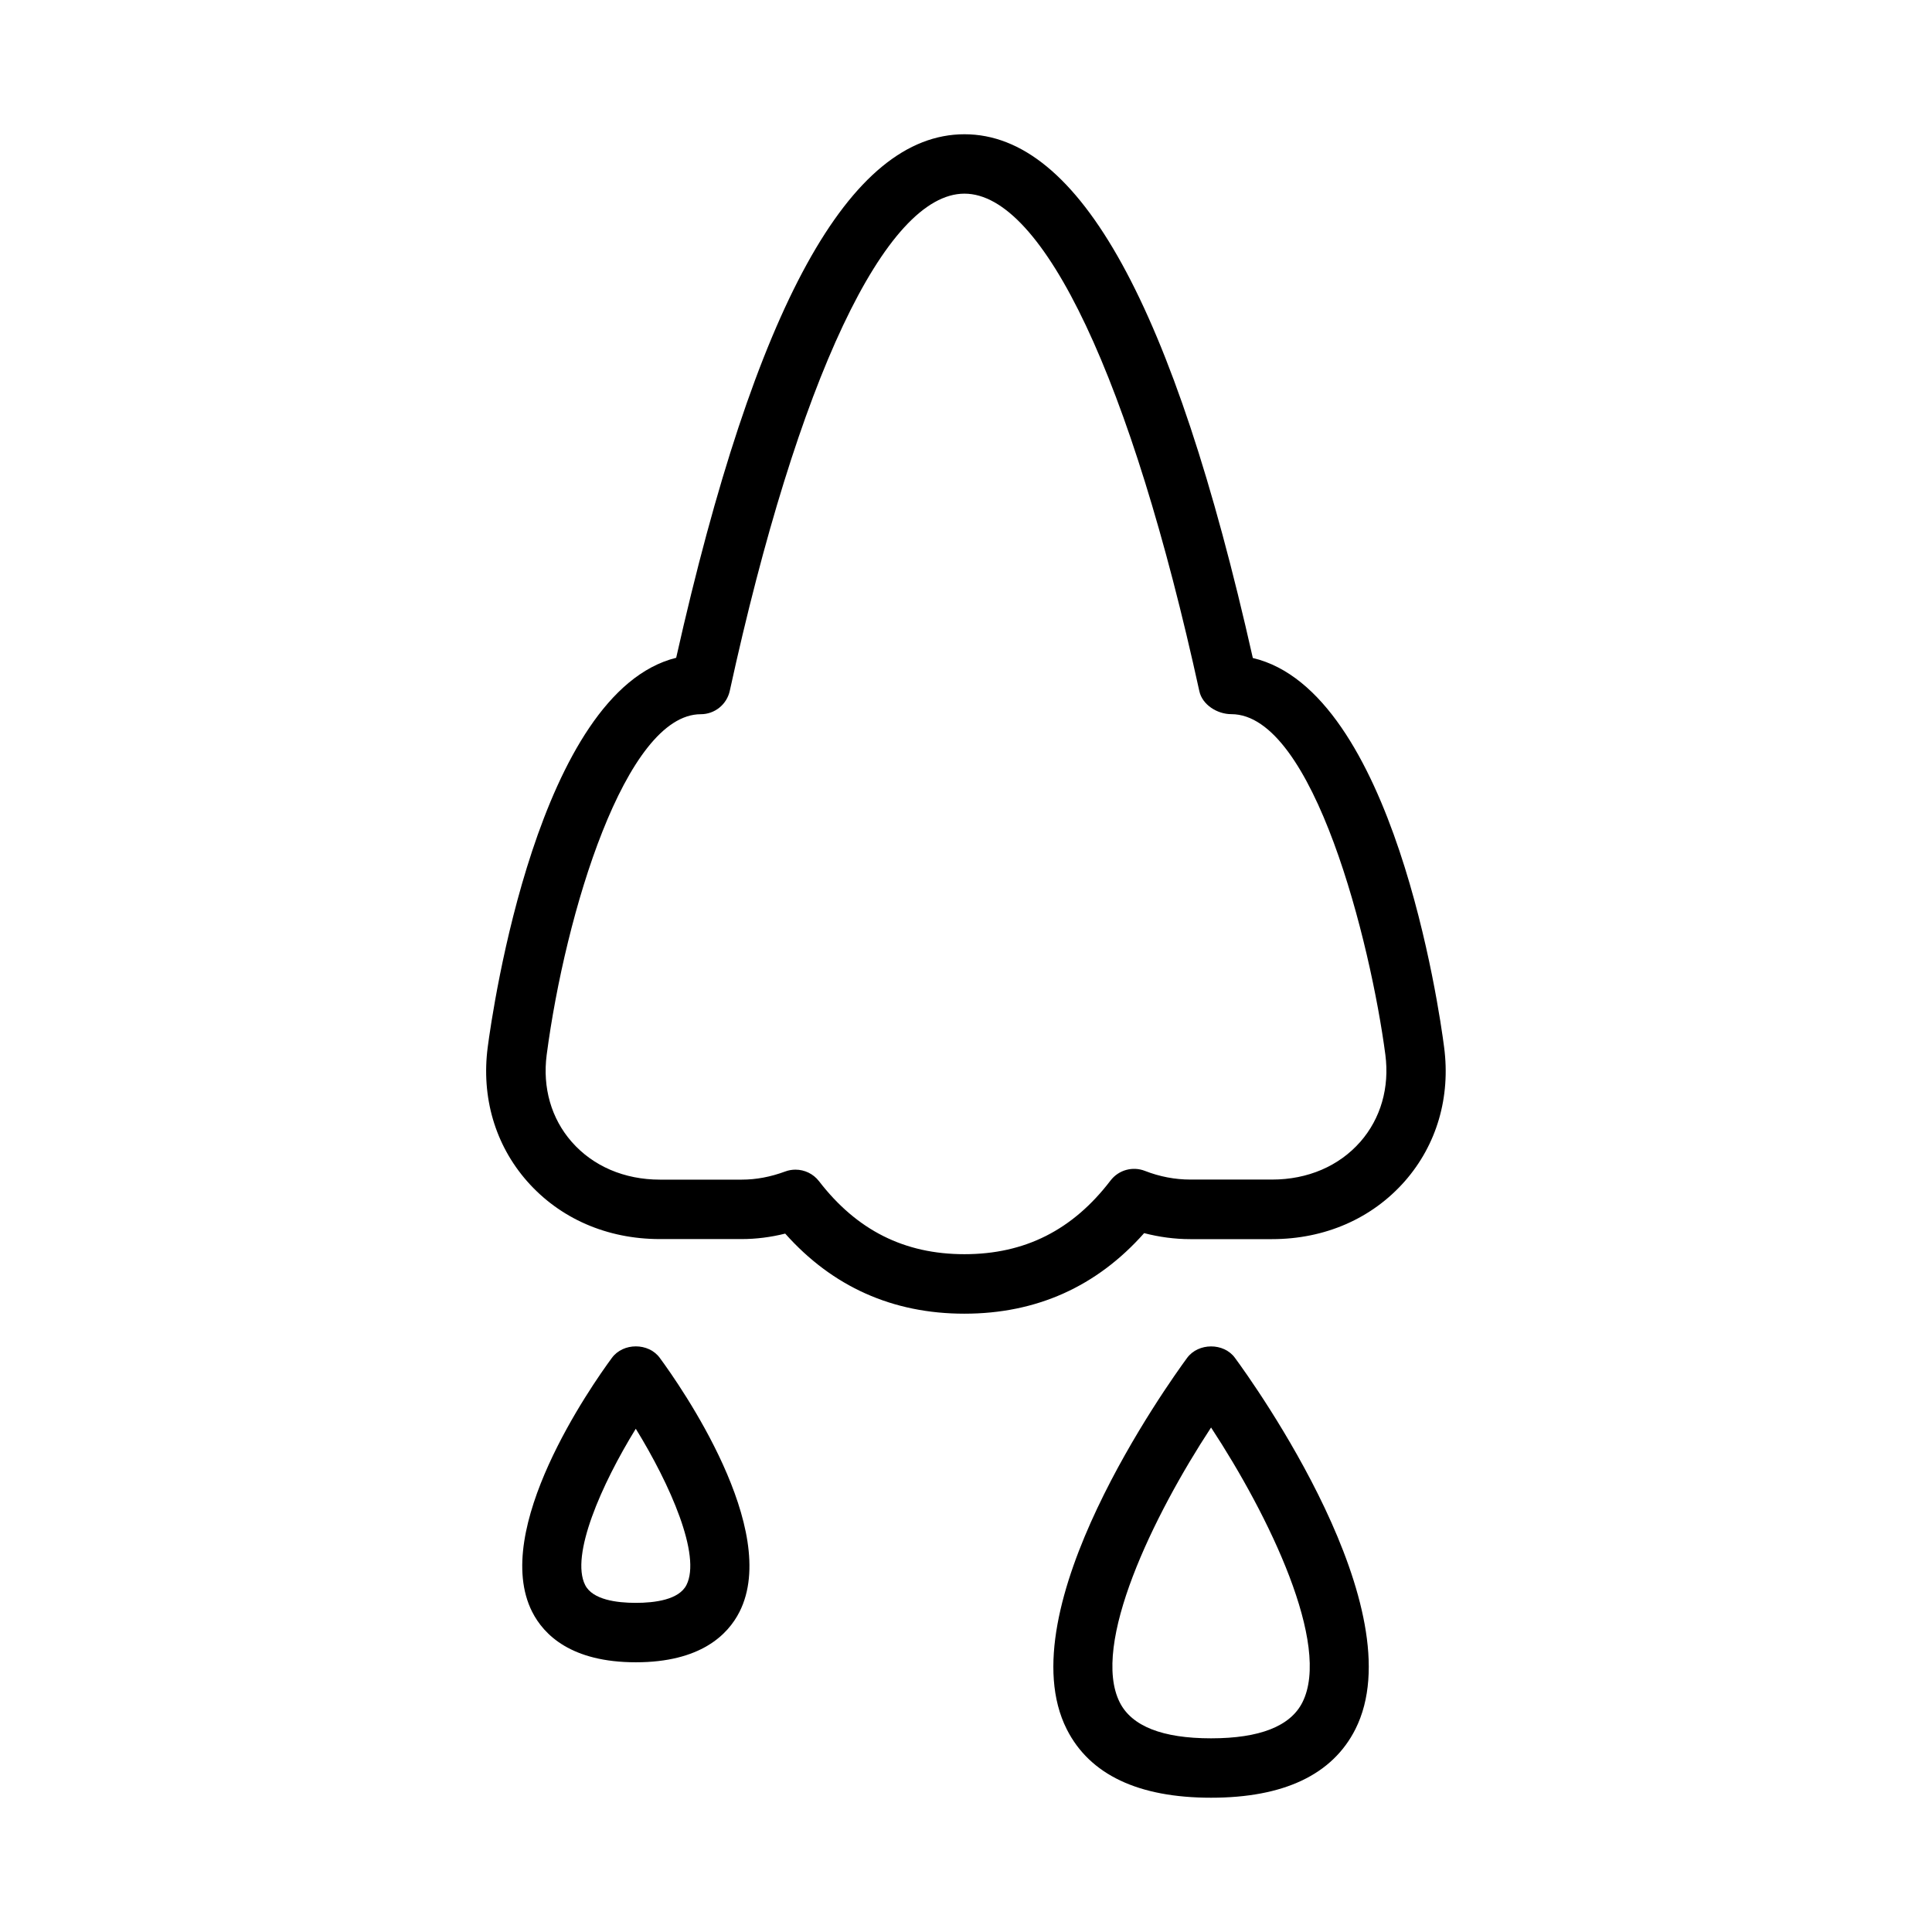
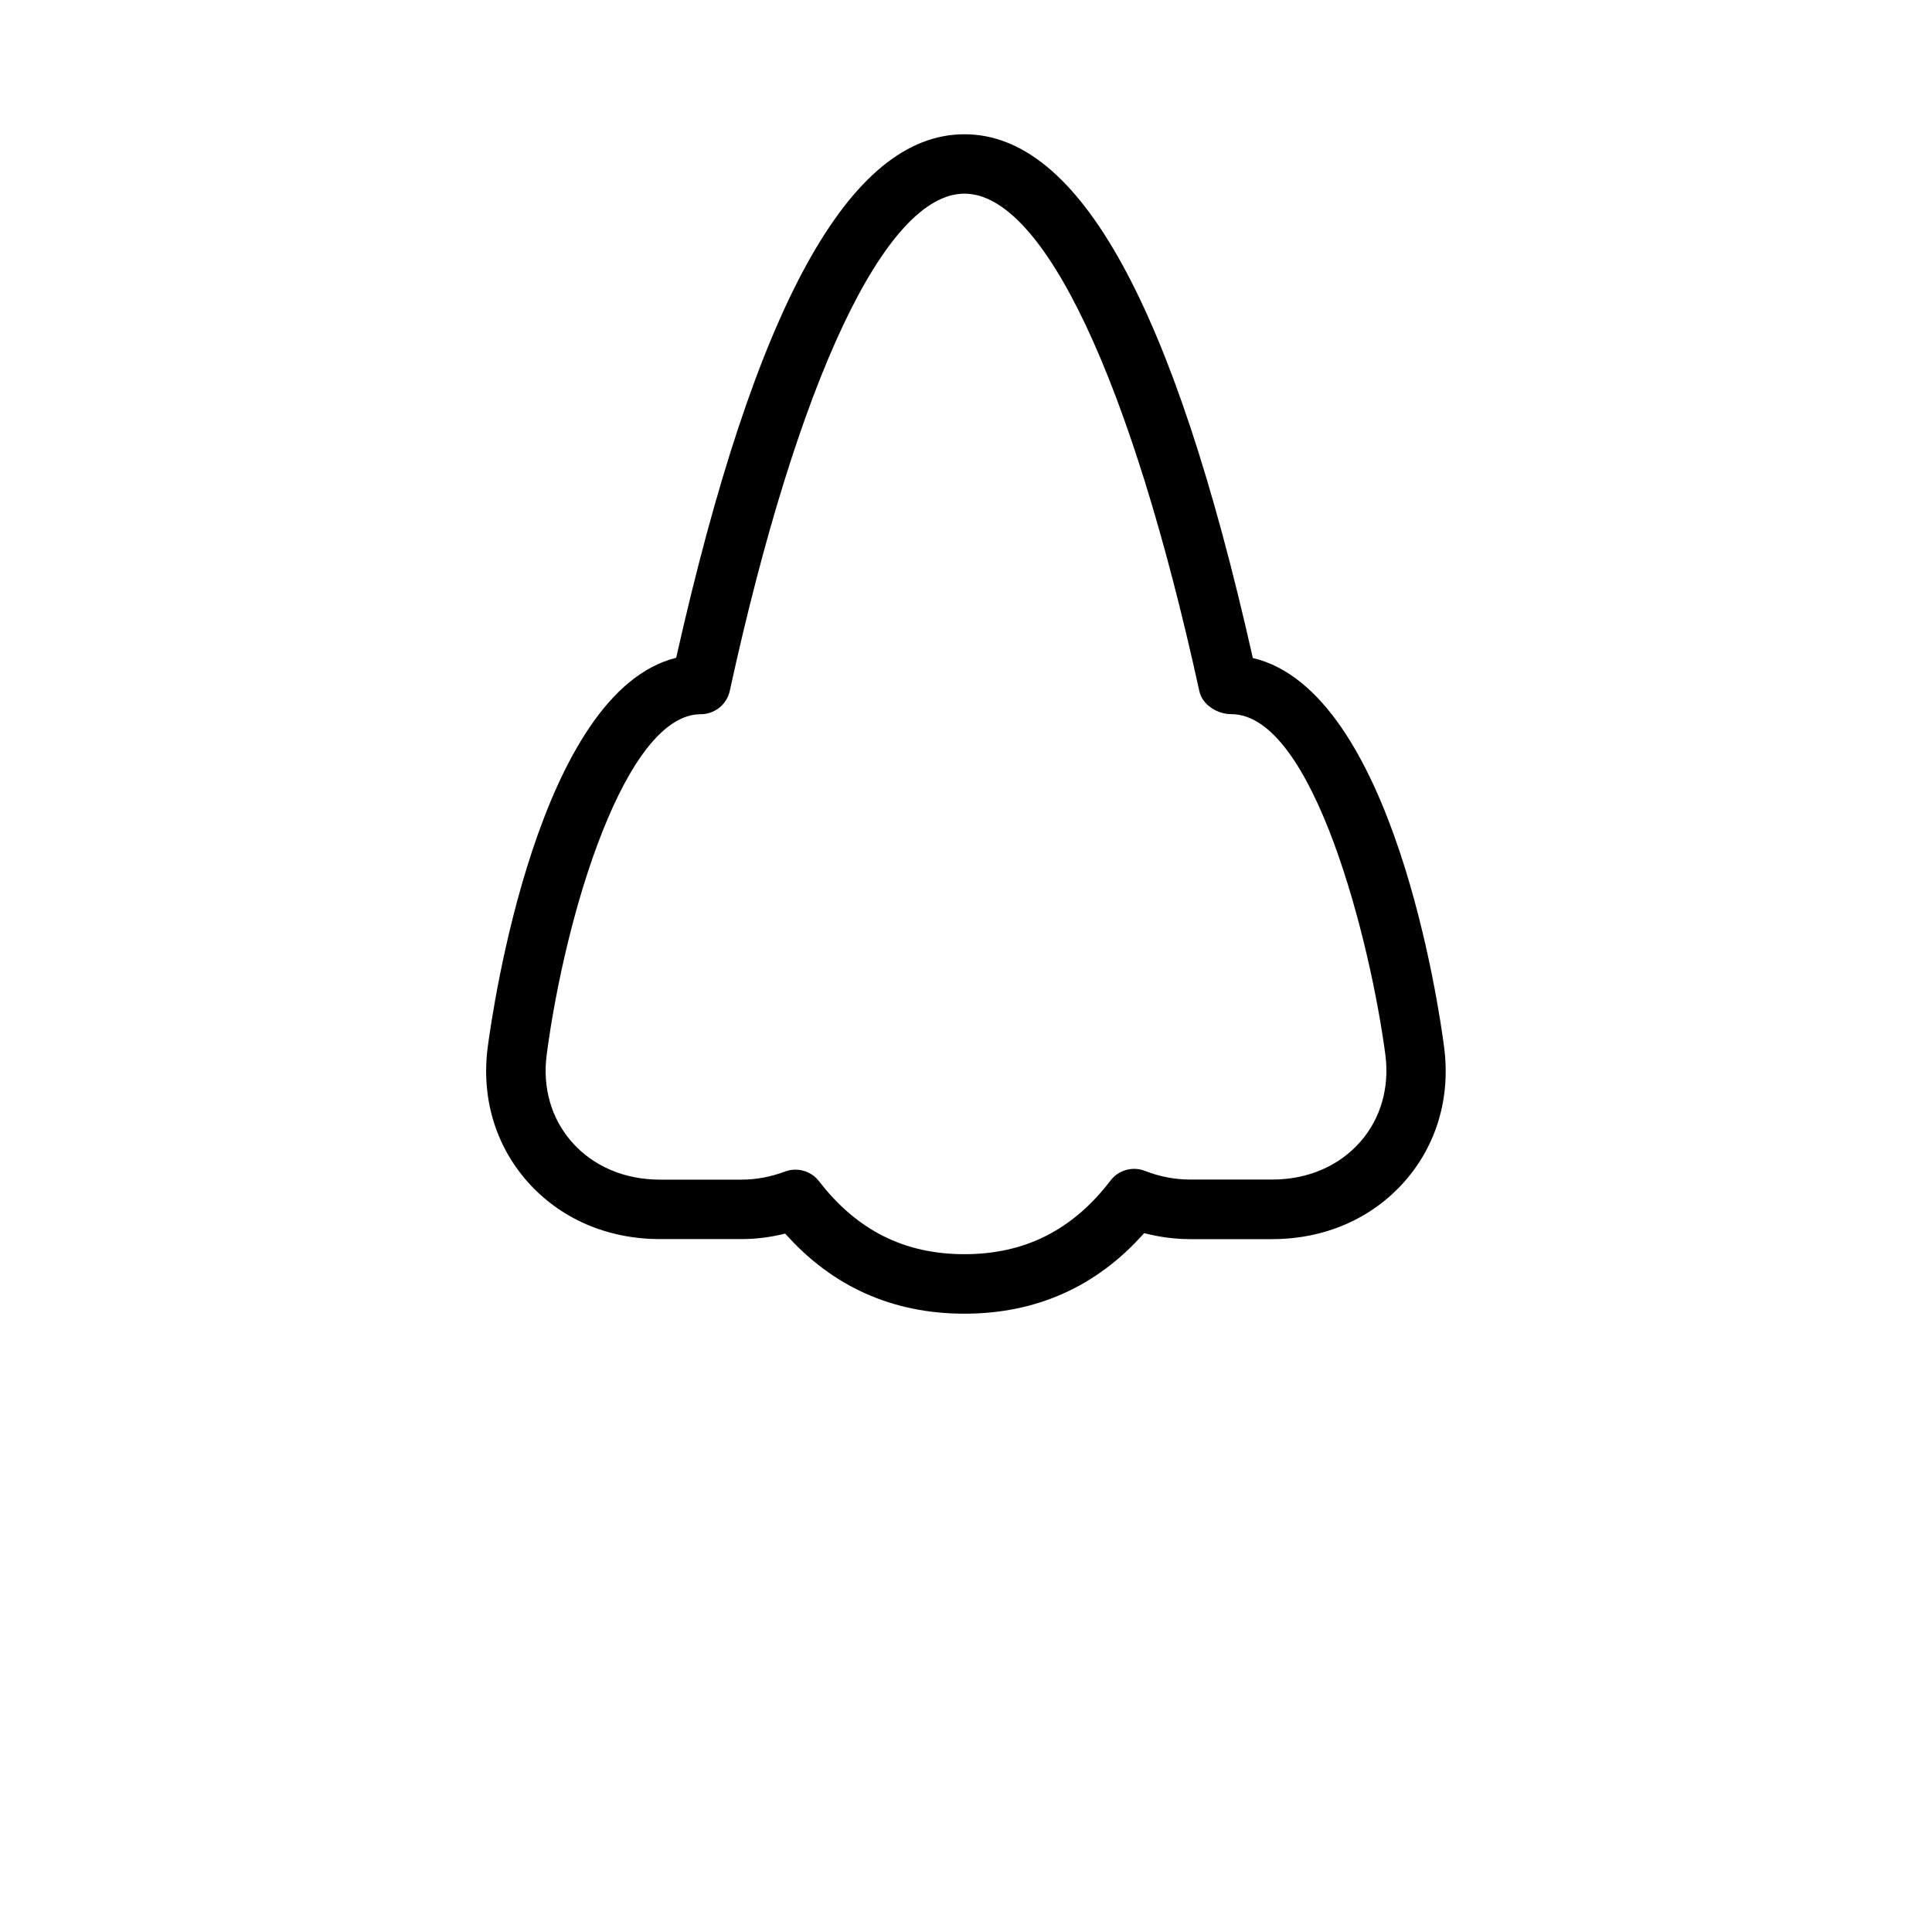
<svg xmlns="http://www.w3.org/2000/svg" fill="#000000" width="800px" height="800px" version="1.1" viewBox="144 144 512 512">
  <g>
    <path d="m476.01 318.37c-20.988-93.363-46.004-138.79-76.422-138.79-30.418 0-55.418 45.391-76.391 138.74-36.512 9.055-48.617 93.094-49.941 103.16-1.746 13.273 1.953 25.898 10.406 35.535 8.691 9.887 21.176 15.352 35.188 15.352h21.695c3.824 0 7.699-0.488 11.539-1.449 12.547 14.09 28.496 21.223 47.484 21.223 19.082 0 35.078-7.18 47.641-21.348 4 1.039 8.094 1.59 12.203 1.59h21.695c14.012 0 26.496-5.465 35.188-15.352 8.453-9.637 12.156-22.262 10.406-35.535-1.289-10.094-13.426-94.34-50.691-103.12zm28.48 128.23c-5.652 6.438-13.949 9.996-23.348 9.996h-21.695c-4.062 0-8.109-0.77-12.027-2.297-3.258-1.273-6.977-0.25-9.117 2.551-10.043 13.145-22.719 19.523-38.715 19.523-15.902 0-28.512-6.328-38.543-19.348-1.527-1.969-3.84-3.055-6.234-3.055-0.914 0-1.844 0.156-2.723 0.488-3.938 1.449-7.699 2.156-11.523 2.156h-21.695c-9.398 0-17.695-3.559-23.348-9.996-5.434-6.188-7.777-14.375-6.644-23.082 4.93-37.473 20.875-90.246 40.84-90.262 3.699 0 6.894-2.582 7.684-6.203 18.023-82.5 41.277-131.75 62.188-131.75 20.926 0 44.18 49.293 62.254 131.86 0.789 3.606 4.754 6.078 8.453 6.078 21.883 0 36.969 60.805 40.84 90.262 1.133 8.707-1.23 16.895-6.644 23.082z" />
-     <path d="m458.6 503.85c-4.945 6.738-47.926 66.738-31.883 98.449 6.078 12.008 18.957 18.117 38.227 18.117 19.27 0 32.148-6.109 38.227-18.121 16.043-31.707-26.938-91.711-31.898-98.449-2.957-4.059-9.695-4.027-12.672 0.004zm30.543 91.312c-3.195 6.316-11.336 9.512-24.199 9.512-12.863 0-20.988-3.195-24.184-9.492-7.746-15.289 8.863-49.531 24.184-72.879 15.336 23.348 31.93 57.574 24.199 72.859z" />
-     <path d="m306.16 503.85c-5.465 7.414-32.117 45.547-21.129 67.305 3.086 6.094 10.359 13.367 27.473 13.367 17.113 0 24.387-7.273 27.473-13.367 11.004-21.758-15.664-59.891-21.129-67.305-2.973-4.062-9.711-4.062-12.688 0zm19.758 60.188c-1.984 3.922-8.391 4.738-13.43 4.738-5.039 0-11.445-0.82-13.414-4.723-3.969-7.84 4.328-26.672 13.414-41.422 9.102 14.754 17.398 33.582 13.43 41.406z" />
  </g>
</svg>